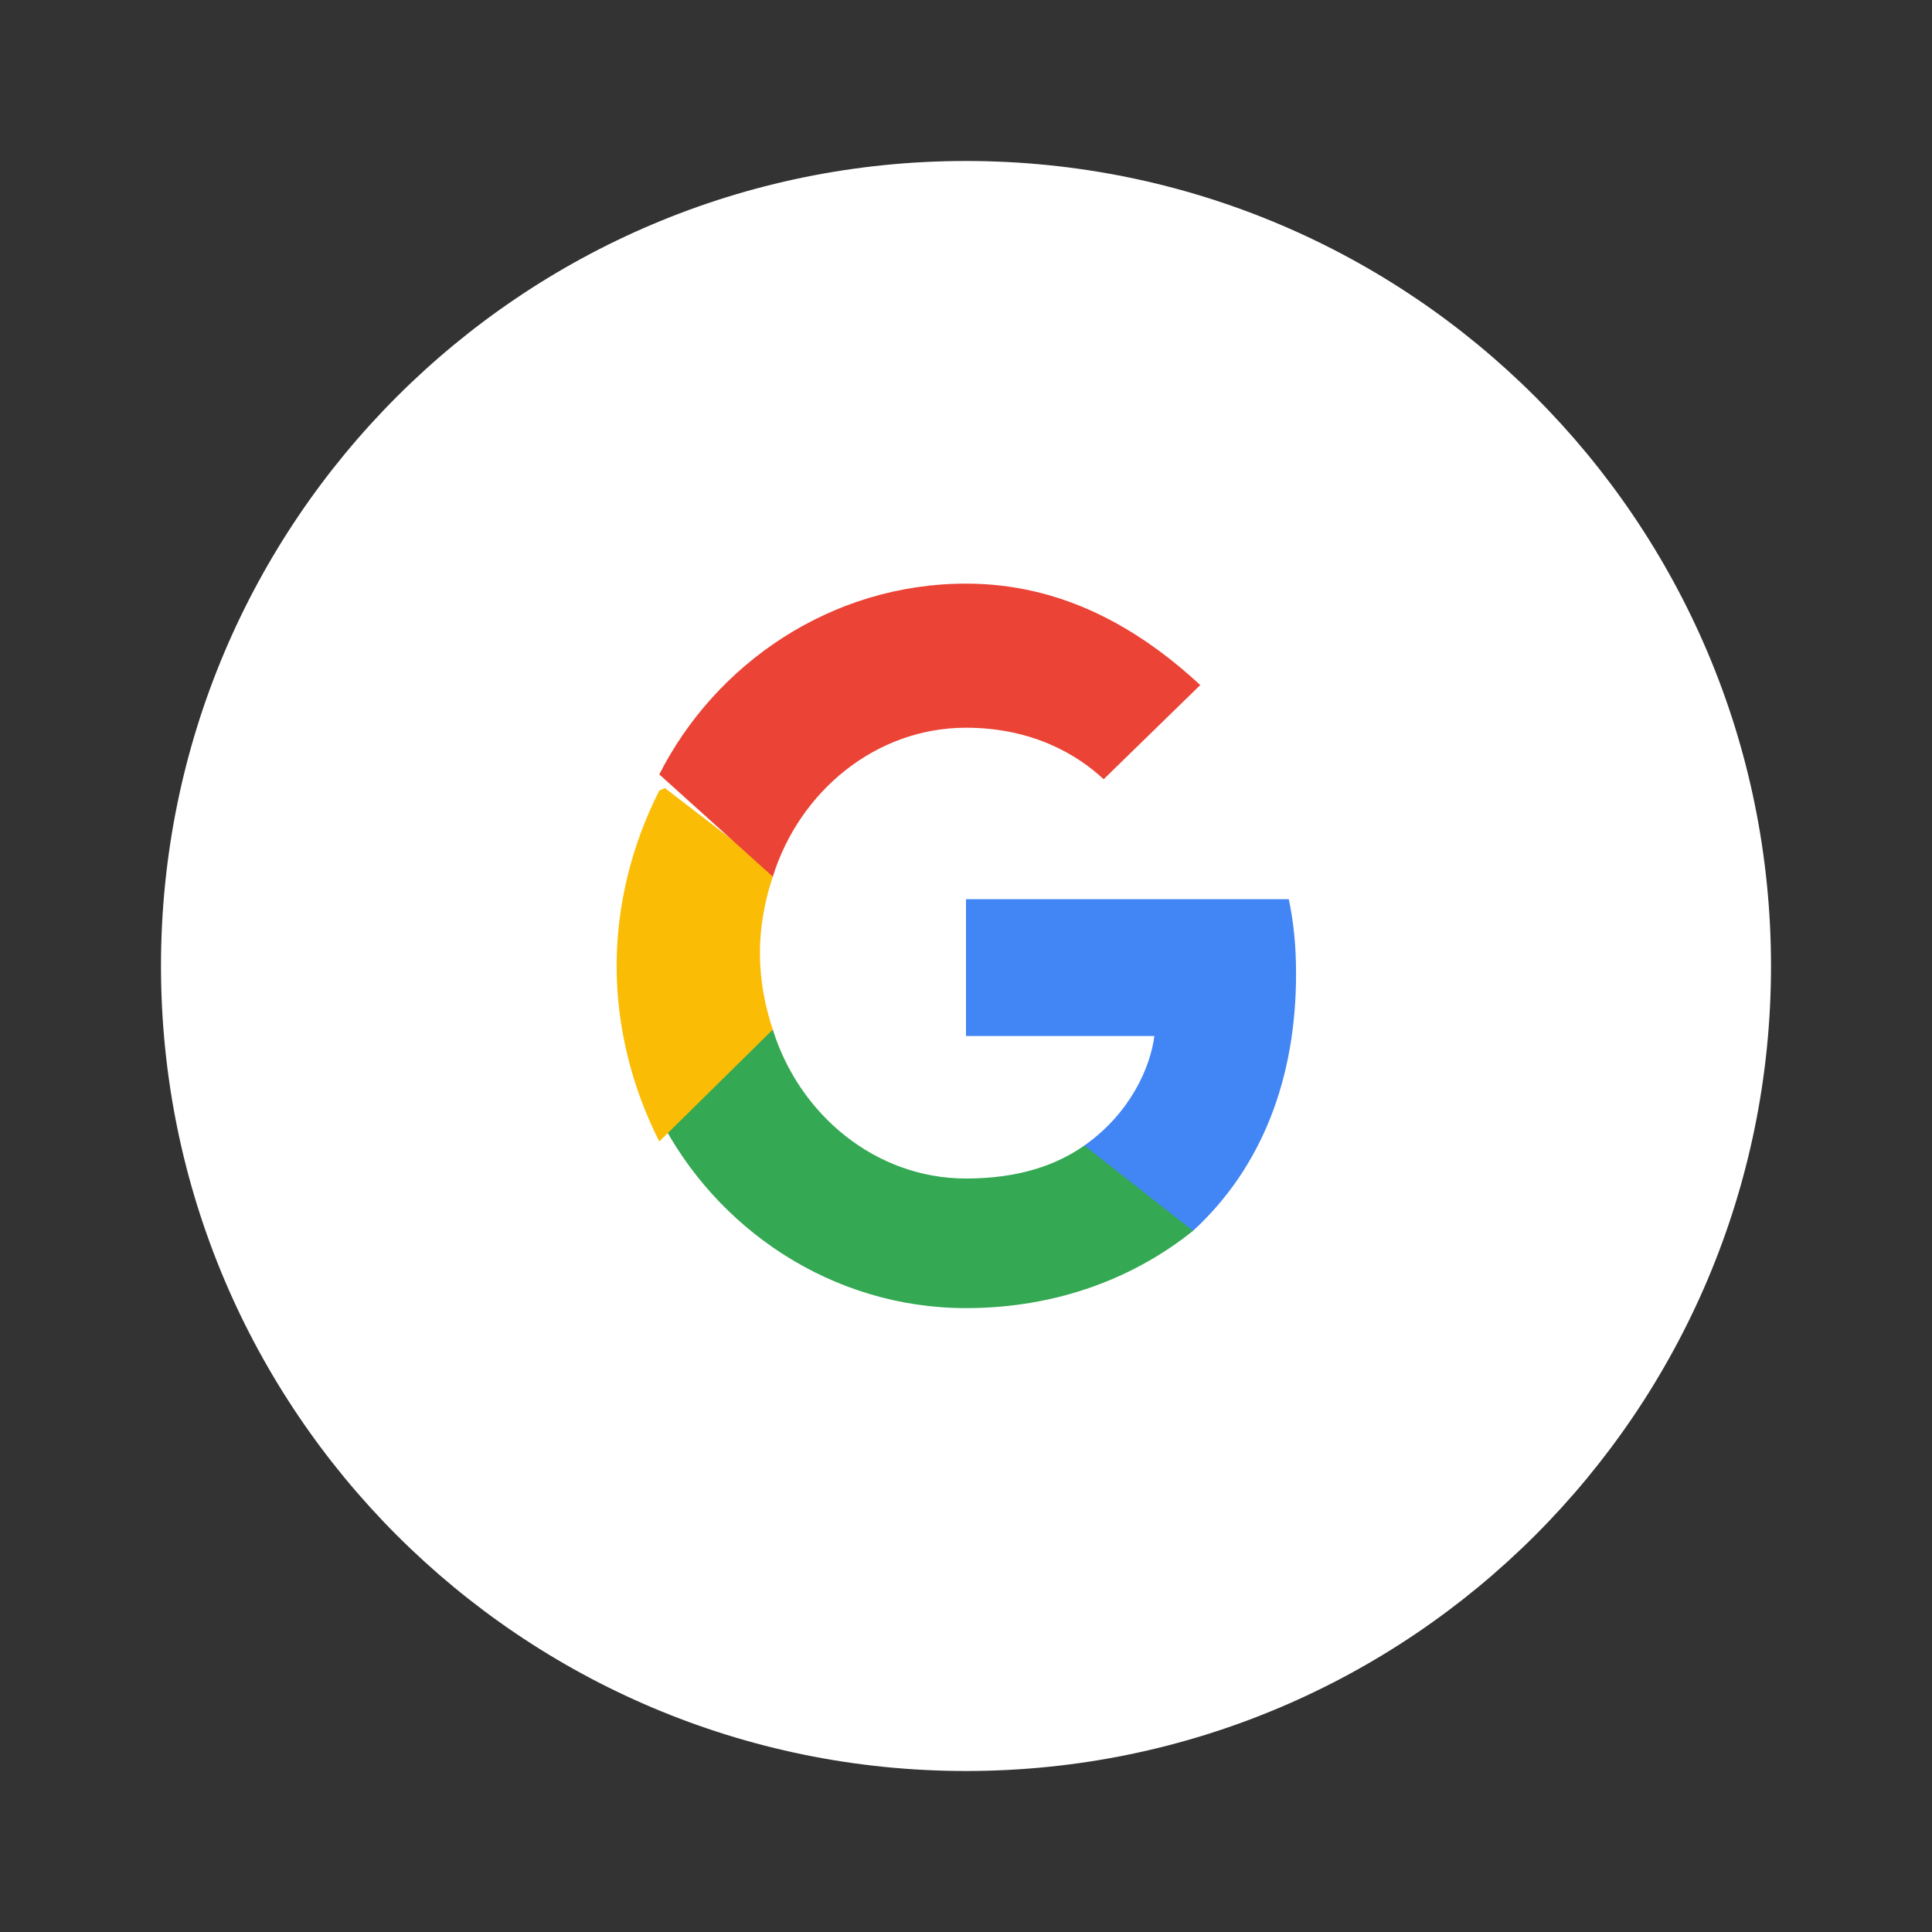
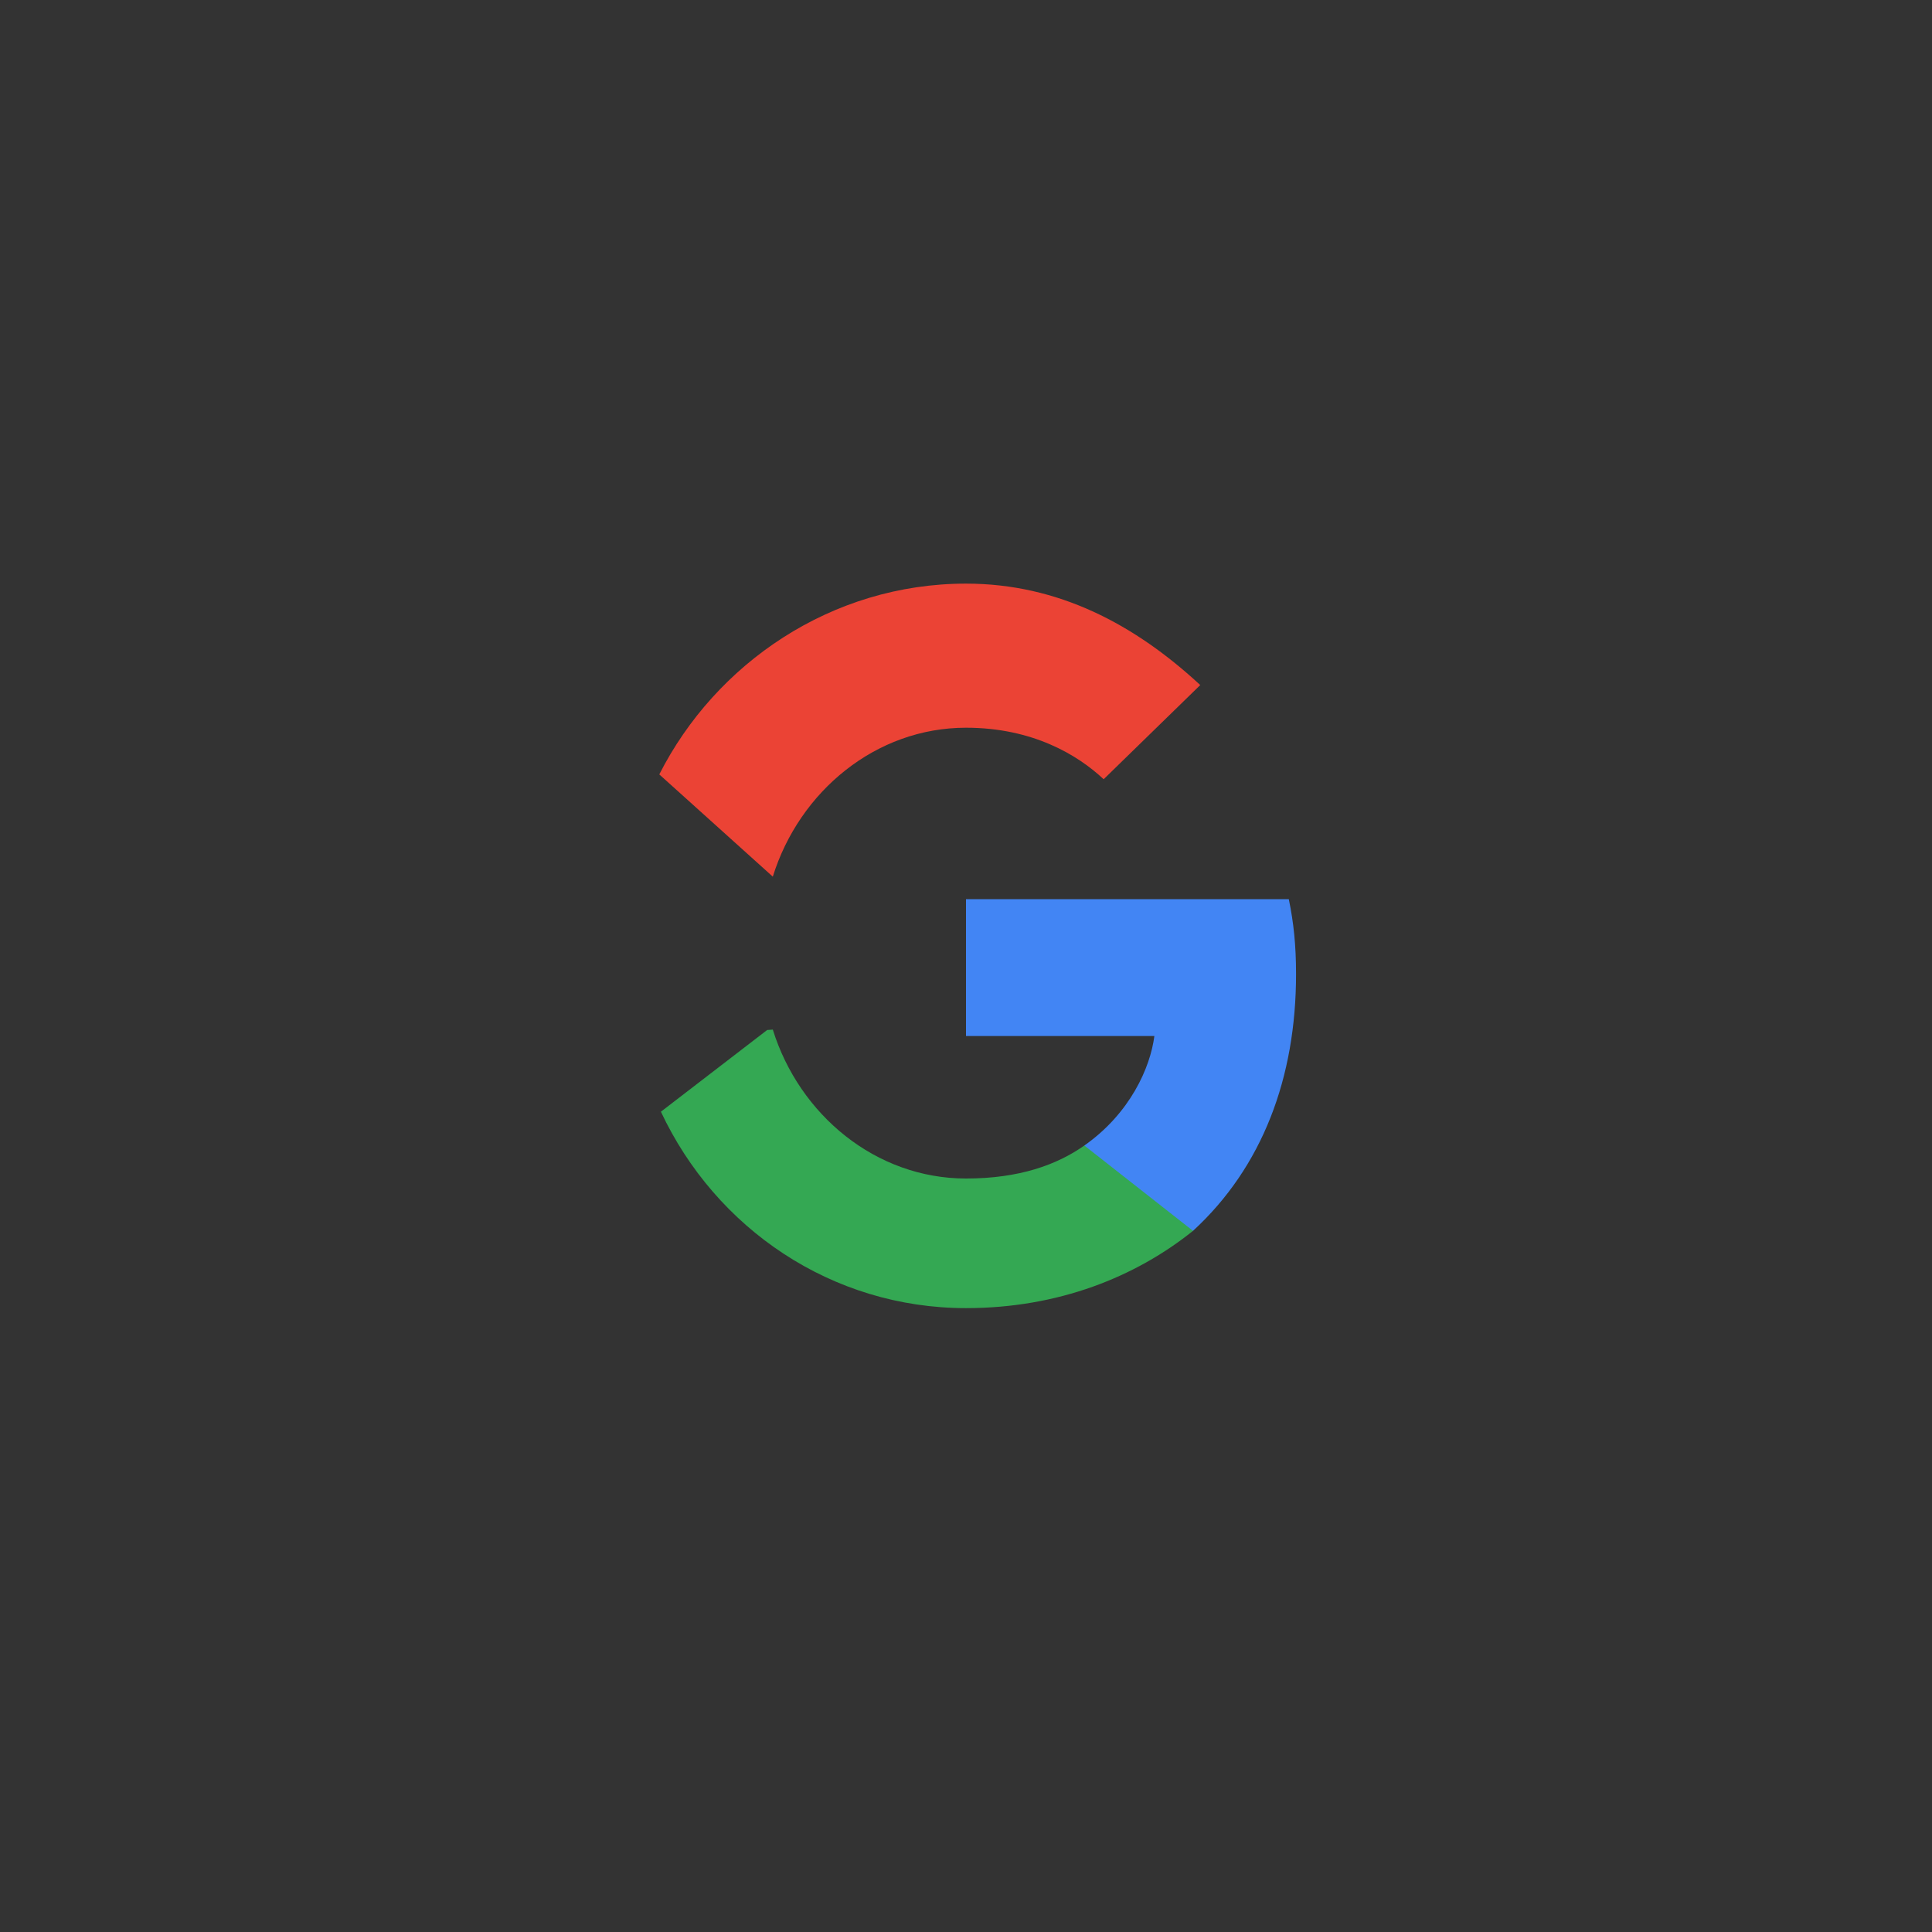
<svg xmlns="http://www.w3.org/2000/svg" width="48" height="48" viewBox="0 0 48 48" fill="none">
  <rect x="0" y="0" width="48" height="48" fill="#333333" stroke="none" />
-   <path d="M44 24C44 35.046 35.046 44 24 44C12.954 44 4 35.046 4 24C4 12.954 12.954 4 24 4C35.046 4 44 12.954 44 24Z" fill="white" />
-   <path d="M44 24C44 35.046 35.046 44 24 44C12.954 44 4 35.046 4 24C4 12.954 12.954 4 24 4C35.046 4 44 12.954 44 24Z" fill="url(#paint0_linear)" />
  <path d="M32.2 24.2C32.2 23.48 32.14 22.92 32.02 22.34H24V25.74H28.68C28.58 26.52 28.08 27.66 26.94 28.46L26.92 28.6L29.46 30.56L29.64 30.58C31.36 29 32.2 26.78 32.2 24.2Z" fill="#4285F4" />
-   <path d="M24 32.5C26.3 32.5 28.22 31.72 29.64 30.58L26.94 28.46C26.26 28.94 25.32 29.28 24 29.28C21.76 29.28 19.86 27.7 19.2 25.58L19.06 25.59L16.42 27.62L16.38 27.76C17.78 30.52 20.66 32.5 24 32.5Z" fill="#34A853" />
-   <path d="M19.2 25.58C19 24.98 18.88 24.34 18.88 23.68C18.88 23.02 19 22.38 19.2 21.78V21.64L16.52 19.58L16.38 19.64C15.7 20.98 15.32 22.48 15.32 24C15.32 25.52 15.7 27.02 16.38 28.36L19.2 25.58Z" fill="#FBBC05" />
+   <path d="M24 32.5C26.3 32.5 28.22 31.72 29.64 30.58L26.94 28.46C26.26 28.94 25.32 29.28 24 29.28C21.76 29.28 19.86 27.7 19.2 25.58L19.06 25.59L16.42 27.62C17.78 30.52 20.66 32.5 24 32.5Z" fill="#34A853" />
  <path d="M24 18.08C25.66 18.08 26.78 18.76 27.42 19.36L29.82 17.02C28.2 15.52 26.3 14.5 24 14.5C20.66 14.5 17.78 16.48 16.38 19.24L19.2 21.78C19.86 19.66 21.76 18.08 24 18.08Z" fill="#EB4335" />
  <defs>
    <linearGradient id="paint0_linear" x1="24" y1="4" x2="24" y2="44" gradientUnits="userSpaceOnUse">
      <stop stop-color="white" stop-opacity="0.1" />
      <stop offset="1" stop-color="white" stop-opacity="0" />
    </linearGradient>
  </defs>
</svg>